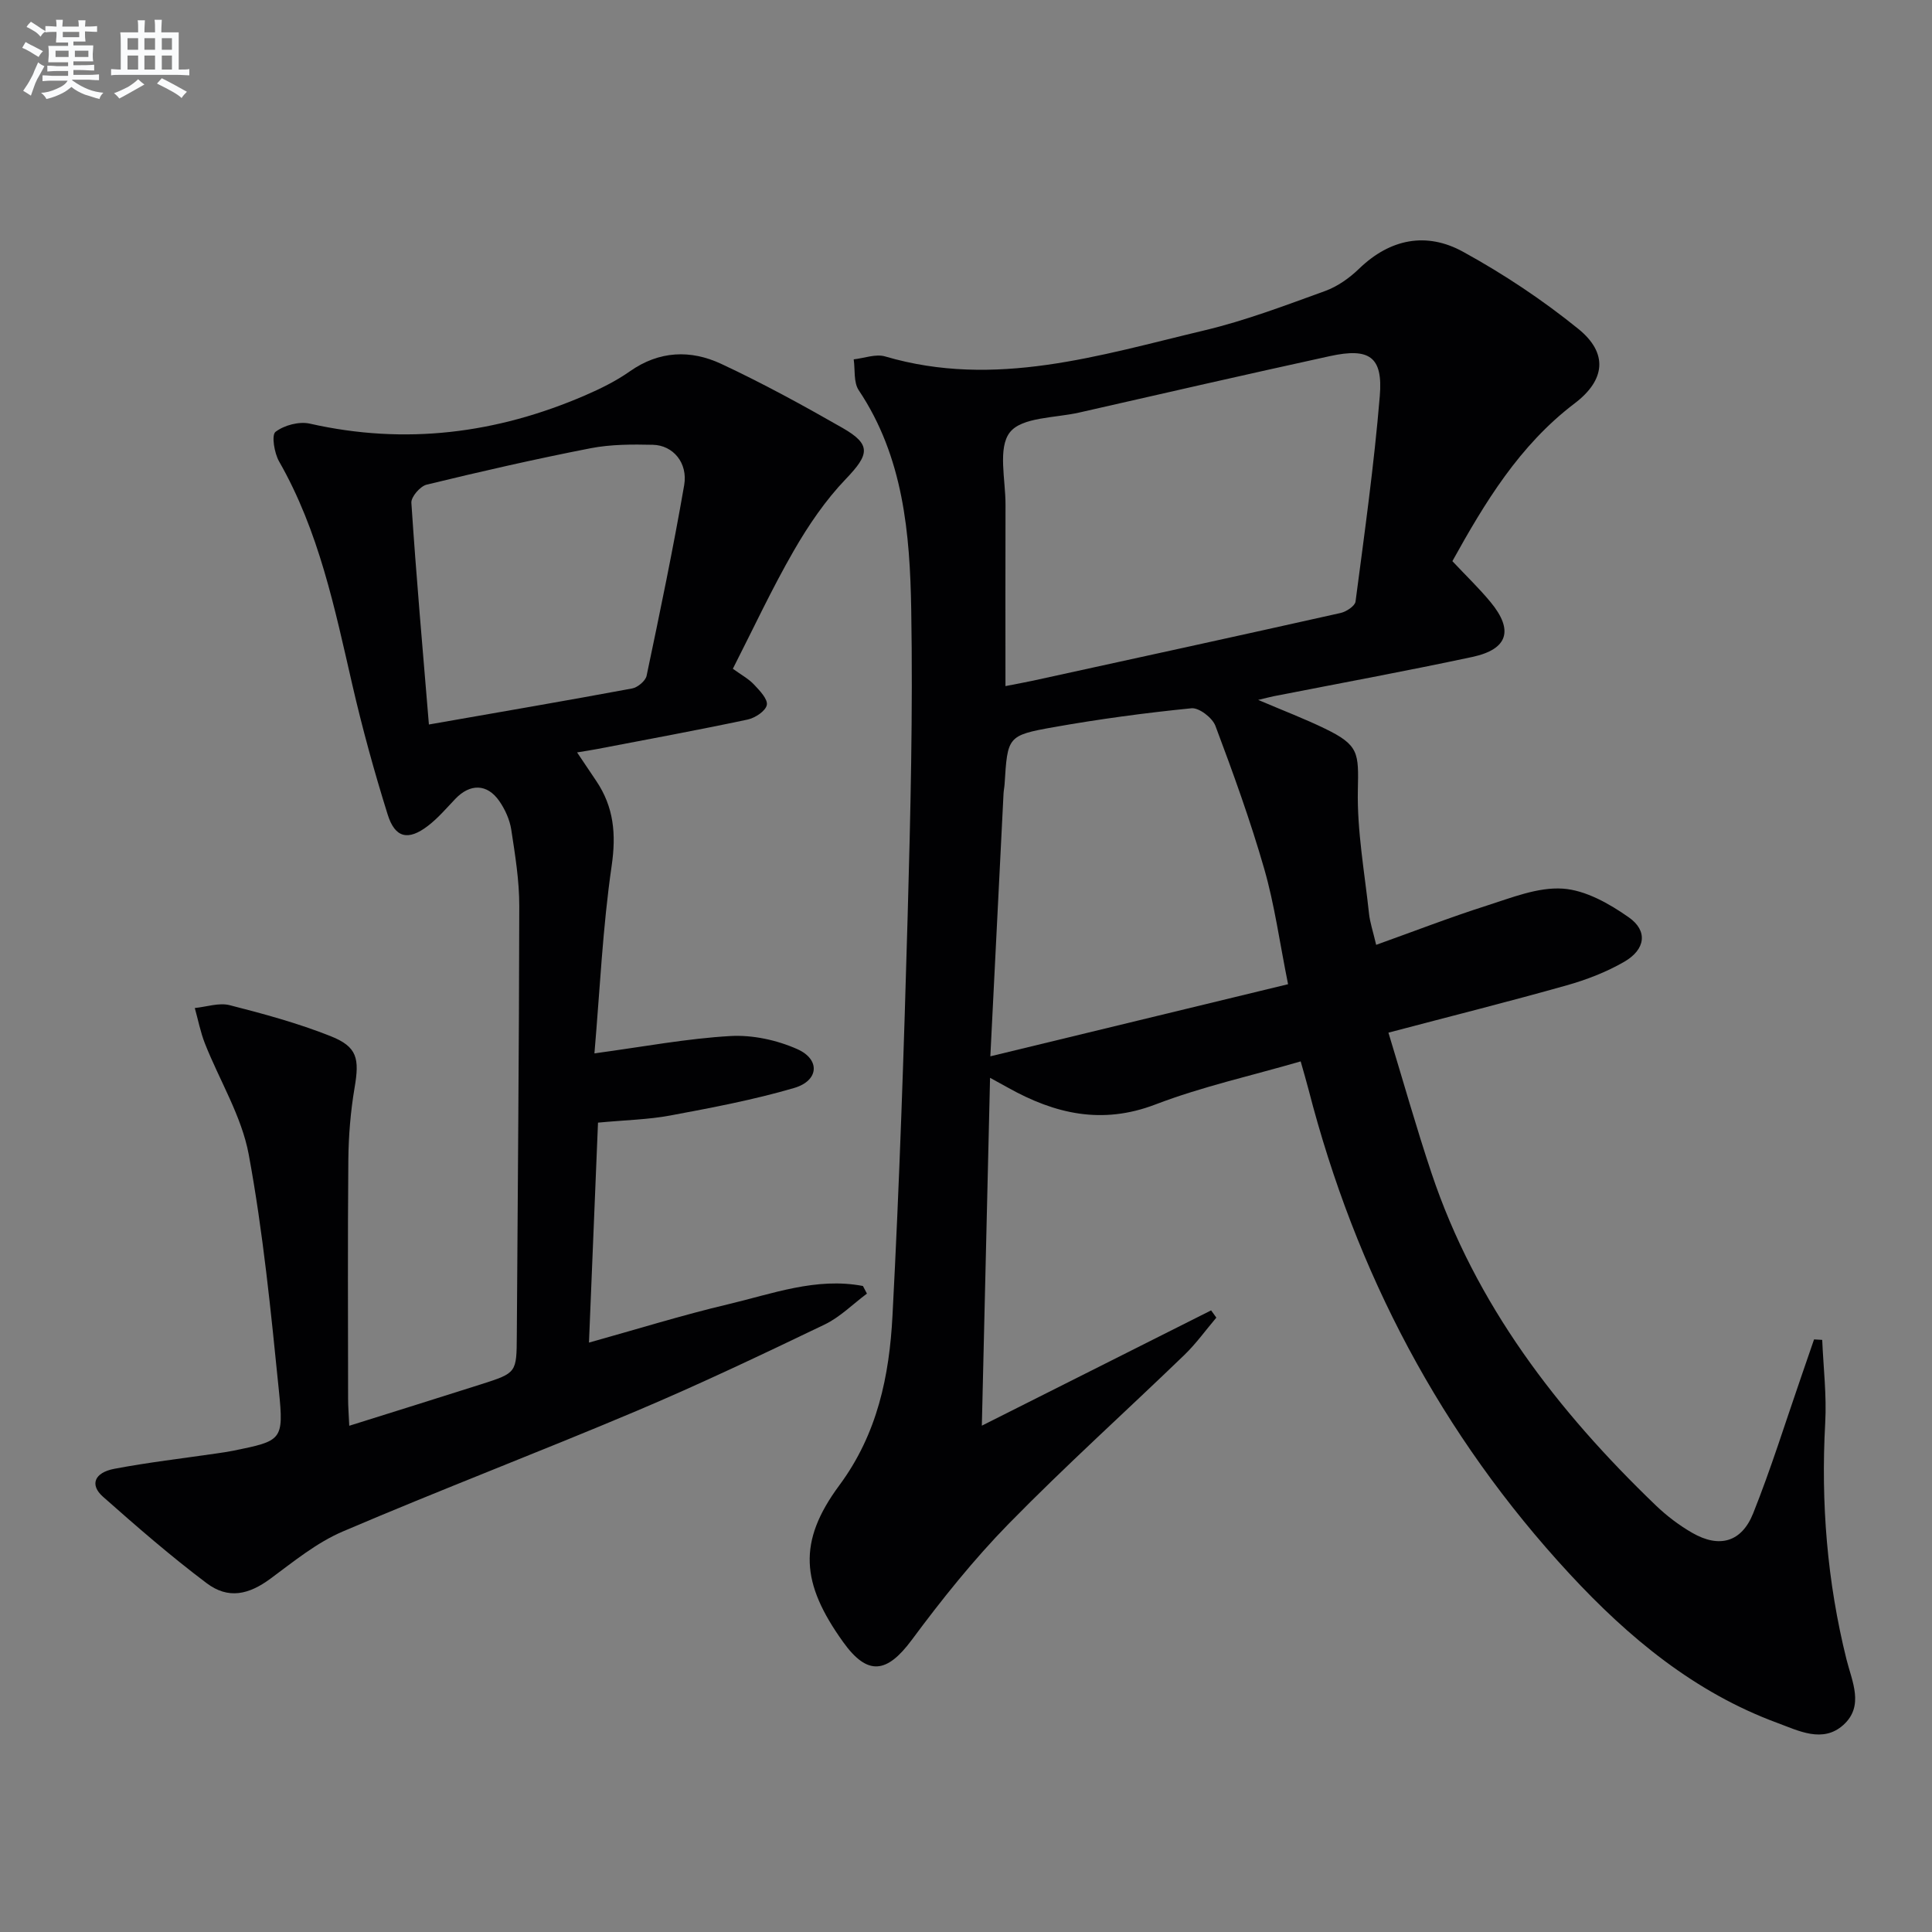
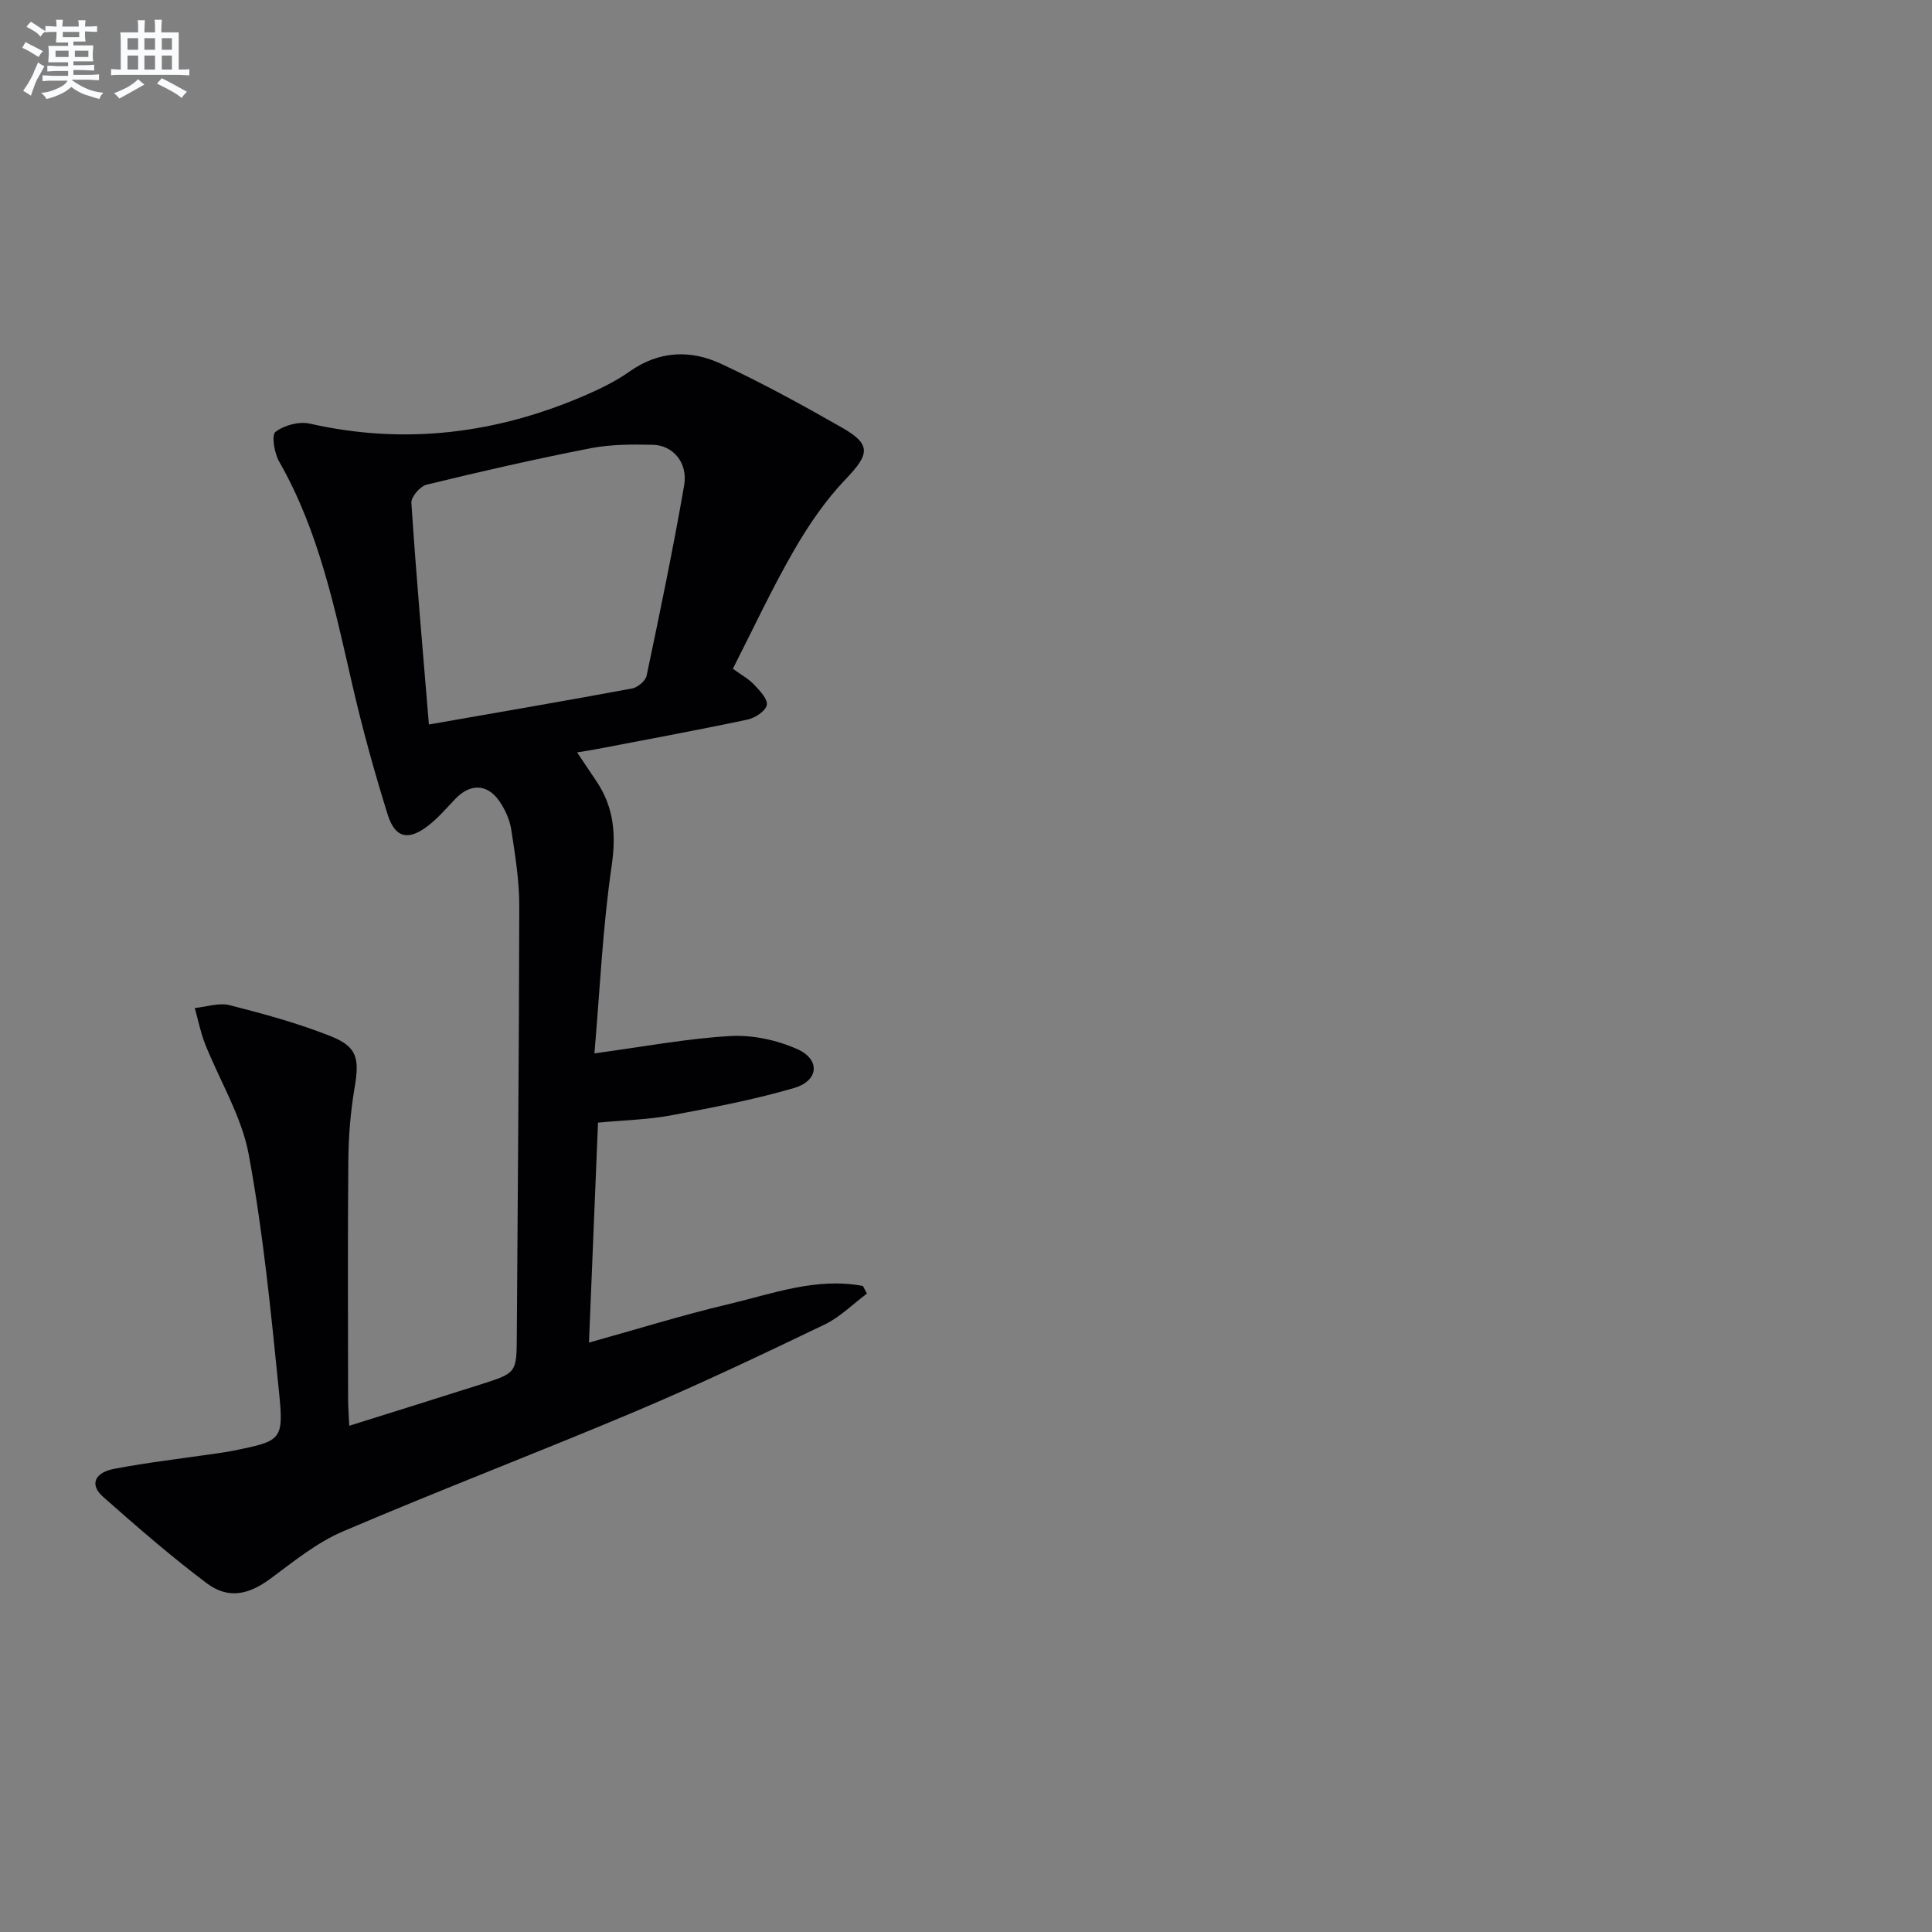
<svg xmlns="http://www.w3.org/2000/svg" enable-background="new 0 0 400 400" viewBox="0 0 400 400">
  <rect x="0" y="0" width="400" height="400" fill="#808080" stroke="none" />
-   <path d="m300.7 116.18c2.94 3.13 5.58 5.66 7.9 8.47 4.82 5.83 3.63 9.78-3.8 11.37-13.63 2.91-27.34 5.43-41.01 8.11-.77.15-1.52.36-3.3.78 5.26 2.24 9.64 3.91 13.84 5.95 7.08 3.43 6.96 5.05 6.8 12.69-.18 8.52 1.4 17.08 2.31 25.61.19 1.79.79 3.53 1.48 6.46 7.77-2.78 15.24-5.68 22.86-8.11 5.15-1.64 10.6-3.87 15.76-3.53 4.71.31 9.65 3.11 13.69 5.95 3.99 2.8 3.45 6.65-.94 9.19-3.68 2.13-7.8 3.72-11.91 4.88-11.95 3.37-24 6.39-36.92 9.8 3.01 9.87 5.73 19.55 8.92 29.08 9.1 27.21 26.04 49.2 46.44 68.8 2.26 2.17 4.84 4.13 7.56 5.69 5.57 3.2 10.19 1.95 12.59-4.04 3.69-9.23 6.65-18.76 9.91-28.17.91-2.61 1.8-5.23 2.7-7.85.56.03 1.13.06 1.69.1.24 5.74.94 11.5.62 17.21-.91 16.55.4 32.83 4.4 48.92 1.14 4.57 3.72 9.66-.64 13.59-4.27 3.85-9.32 1.18-13.67-.42-17.12-6.31-30.78-17.65-42.99-30.83-26.64-28.77-44.31-62.41-54.07-100.3-.45-1.75-.97-3.48-1.63-5.83-10.18 2.96-20.41 5.22-30.08 8.92-11.07 4.24-20.81 1.94-30.48-3.46-.97-.54-1.95-1.07-3.75-2.06-.57 24.21-1.12 47.7-1.7 72.02 16.36-8.22 31.91-16.04 47.47-23.87.36.5.72 1 1.08 1.5-2.19 2.58-4.18 5.37-6.6 7.71-12.1 11.68-24.61 22.94-36.37 34.95-7.29 7.45-13.87 15.68-20.09 24.07-5.18 6.98-9.17 7.47-14.21.43-8.7-12.14-9.47-20.71-.78-32.45 7.89-10.65 10.35-22.66 11-35.11 1.45-27.57 2.37-55.16 3.14-82.76.59-21.13 1.1-42.29.74-63.42-.27-15.78-1.61-31.59-10.87-45.43-1.09-1.63-.73-4.24-1.04-6.39 2.18-.24 4.58-1.18 6.52-.6 22.75 6.69 44.38-.24 66.09-5.4 8.5-2.02 16.75-5.17 24.99-8.15 2.58-.94 5.06-2.7 7.05-4.63 6.44-6.22 13.97-7.64 21.5-3.5 8.37 4.59 16.45 9.96 23.87 15.97 6.17 4.99 5.65 10.56-.75 15.42-11.47 8.7-18.63 20.6-25.32 32.67zm-92.53 25.87c2.53-.5 4.14-.79 5.73-1.13 21.23-4.64 42.46-9.26 63.66-14.01 1.19-.27 2.97-1.44 3.09-2.37 1.86-14.15 3.84-28.31 5.02-42.53.68-8.15-2.13-10.07-10.33-8.28-17.33 3.79-34.63 7.75-51.93 11.69-4.97 1.13-11.83.92-14.32 4.08-2.55 3.24-.89 9.86-.91 15-.04 12.3-.01 24.61-.01 37.55zm-3.13 76.65c20.75-5.03 40.86-9.89 61.64-14.93-1.75-8.68-2.79-16.43-4.93-23.87-2.88-10.02-6.44-19.86-10.11-29.62-.63-1.67-3.39-3.8-4.96-3.64-9.56.95-19.11 2.24-28.58 3.92-9.54 1.7-9.49 1.96-10.11 11.78-.04.66-.19 1.32-.22 1.98-.9 17.76-1.79 35.52-2.73 54.38z" fill="#010103" />
  <path d="m151.73 138.46c1.78 1.29 3.28 2.09 4.38 3.27 1.17 1.24 2.89 3.03 2.65 4.23-.25 1.26-2.43 2.69-3.99 3.02-10.38 2.2-20.82 4.12-31.25 6.12-1.11.21-2.23.38-4.04.68 1.52 2.26 2.75 4.1 3.99 5.94 3.62 5.39 4.12 10.97 3.17 17.52-1.86 12.76-2.44 25.72-3.57 38.85 10.21-1.38 19.15-3.08 28.17-3.59 4.58-.26 9.62.84 13.83 2.71 4.81 2.14 4.47 6.54-.64 8.04-8.39 2.46-17.04 4.09-25.65 5.7-4.55.85-9.24.94-14.97 1.48-.61 14.84-1.22 29.83-1.87 45.54 10.04-2.8 19.32-5.69 28.75-7.92 9.18-2.17 18.3-5.65 27.97-3.8.28.53.55 1.05.83 1.58-2.91 2.16-5.56 4.86-8.76 6.4-12.88 6.18-25.79 12.33-38.94 17.89-20.19 8.53-40.69 16.35-60.85 24.97-5.39 2.31-10.16 6.22-14.95 9.76-4.49 3.31-8.72 4.31-13.22.92-7.43-5.59-14.48-11.72-21.45-17.89-2.77-2.45-1.81-4.99 2.35-5.78 7-1.33 14.1-2.15 21.16-3.18 1.15-.17 2.3-.33 3.44-.56 10.09-2.06 10.52-2.11 9.47-12.45-1.65-16.34-3.26-32.75-6.24-48.87-1.47-7.95-6.04-15.31-9.07-22.99-.93-2.36-1.41-4.89-2.1-7.35 2.42-.24 5.01-1.15 7.22-.59 7.06 1.8 14.14 3.73 20.89 6.41 5.57 2.21 6 4.65 4.97 10.7-.83 4.9-1.24 9.91-1.29 14.88-.15 16.49-.06 32.99-.05 49.49 0 1.65.14 3.29.24 5.6 9.38-2.95 18.36-5.74 27.33-8.6 7.35-2.35 7.31-2.38 7.36-10.1.18-29.63.47-59.27.51-88.9.01-5.28-.86-10.59-1.66-15.83-.32-2.06-1.28-4.18-2.47-5.9-2.52-3.64-6.07-3.66-9.13-.44-1.83 1.92-3.58 3.99-5.68 5.59-4.06 3.1-6.79 2.5-8.31-2.38-2.77-8.85-5.24-17.83-7.32-26.87-3.65-15.88-6.92-31.82-15.15-46.21-1-1.74-1.61-5.48-.75-6.14 1.8-1.38 4.9-2.2 7.11-1.7 19.72 4.46 38.65 2.08 57.03-5.87 3.19-1.38 6.38-2.96 9.21-4.95 6.09-4.29 12.6-4.51 18.92-1.56 8.58 4.01 16.92 8.57 25.15 13.28 5.99 3.44 5.52 5.49.65 10.57-4.2 4.38-7.73 9.57-10.77 14.85-4.55 7.89-8.4 16.17-12.61 24.43zm-62.93 11.54c14.72-2.58 28.41-4.92 42.07-7.46 1.15-.21 2.77-1.56 3-2.62 2.76-13.12 5.49-26.25 7.78-39.46.8-4.63-2.3-8.27-6.46-8.37-4.3-.1-8.71-.1-12.9.71-11.38 2.22-22.69 4.8-33.95 7.54-1.33.32-3.25 2.53-3.17 3.75 1 15.19 2.34 30.36 3.63 45.91z" fill="#010103" />
  <g fill="#fafbfc">
    <path d="m6.8 9.5c.6.3 1.3.7 2.1 1.1-.4.4-.7.8-.9 1.2-.7-.4-1.3-.8-1.8-1.1s-1.1-.6-1.6-.8c.2-.4.5-.8.7-1.2.4.2.8.5 1.5.8zm.9 6.9c-.3.6-.5 1.1-.7 1.7s-.4 1.1-.6 1.7c-.6-.4-1.1-.7-1.6-1 .7-1 1.2-1.8 1.5-2.4.3-.5.6-1.1.8-1.7.3-.6.5-1.2.8-1.8.3.3.8.6 1.3.8-.7 1.3-1.2 2.2-1.5 2.7zm.1-11c.4.3 1 .7 1.7 1.1-.5.2-.8.6-1.1 1.1-.5-.6-1-1-1.4-1.2s-.9-.6-1.5-.8c.2-.4.5-.7.9-1.1.5.3.9.6 1.4.9zm10.5 13.1c1 .4 2 .6 3.1.7-.4.4-.7.8-.8 1.3-.9-.2-1.9-.6-3-.9-1-.4-2-.9-2.8-1.6-.5.4-1.1.9-1.9 1.3s-1.9.9-3.3 1.2c-.1-.3-.5-.8-1.1-1.3 1 0 2.1-.3 3.2-.8 1.2-.5 1.9-1 2.3-1.7h-3.2c-.4 0-1 0-2 .1v-1.2c1 0 1.7.1 2 .1h3.3v-1h-2.3c-.2 0-.9 0-2 .1v-1.2c1.2 0 1.9.1 2 .1h2.3v-.8h-4.1c0-.7.1-1.2.1-1.6 0-.5 0-1.1-.1-1.8h4.1v-.7h-2.5c0-.6.1-1.1.1-1.6v-.6h-.5c-.4 0-1 0-1.8.1v-1.3c1.2 0 1.9.1 2.1.1h.2c0-.3 0-.8-.1-1.4h1.4c0 .6-.1 1-.1 1.4h3.4c0-.4 0-.8-.1-1.3h1.5c0 .4-.1.9-.1 1.3.7 0 1.5 0 2.5-.1v1.2c-1 0-1.8-.1-2.5-.1v.6c0 .3 0 .8.1 1.5h-2.5v.8h4.1c0 .8-.1 1.3-.1 1.8s0 1 .1 1.5h-4.1v.8h1.4c.8 0 1.8 0 2.9-.1v1.2c-1 0-1.9-.1-2.8-.1h-1.5v1h3.2c.3 0 1 0 2.1-.1v1.2c-1.1 0-1.8-.1-2.1-.1h-3.4l-.1.1c1.4 1 2.4 1.5 3.4 1.9zm-4.1-6.7v-1.3h-2.7v1.3zm2.2-4.1v-1.1h-3.4v1.1zm1.9 4.1v-1.3h-2.8v1.3z" />
    <path d="m37 6.7v2.3 5.4c1 0 1.8 0 2.2-.1v1.3c-.6 0-1.5-.1-2.5-.1h-11.9c-.7 0-1.3 0-1.8.1v-1.3c.5 0 1.1.1 2 .1v-5.2c0-1 0-1.8-.1-2.5h3.7c0-1.3 0-2.1-.1-2.5h1.5c0 .4-.1 1.3-.1 2.5h2.2c0-1.2 0-2.1-.1-2.6h1.5c0 .4-.1 1.3-.1 2.6zm-12.3 13.7c-.3-.4-.7-.8-1.1-1.1 1.1-.4 2.1-.9 2.9-1.3.8-.5 1.5-1 2.1-1.6.4.4.9.8 1.3 1.1-2.5 1.4-4.2 2.4-5.2 2.9zm3.9-10.1v-2.4h-2.2v2.4zm0 4.1v-2.9h-2.2v2.9zm3.5-4.1v-2.4h-2.2v2.4zm0 4.1v-2.9h-2.2v2.9zm.4 2.9 1-1.1c.6.3 1.4.7 2.5 1.3s2 1.1 2.7 1.5c-.4.4-.8.8-1.1 1.3-.8-.8-2.5-1.7-5.1-3zm3.1-7v-2.4h-2.1v2.4zm0 4.1v-2.9h-2.1v2.9z" />
  </g>
</svg>